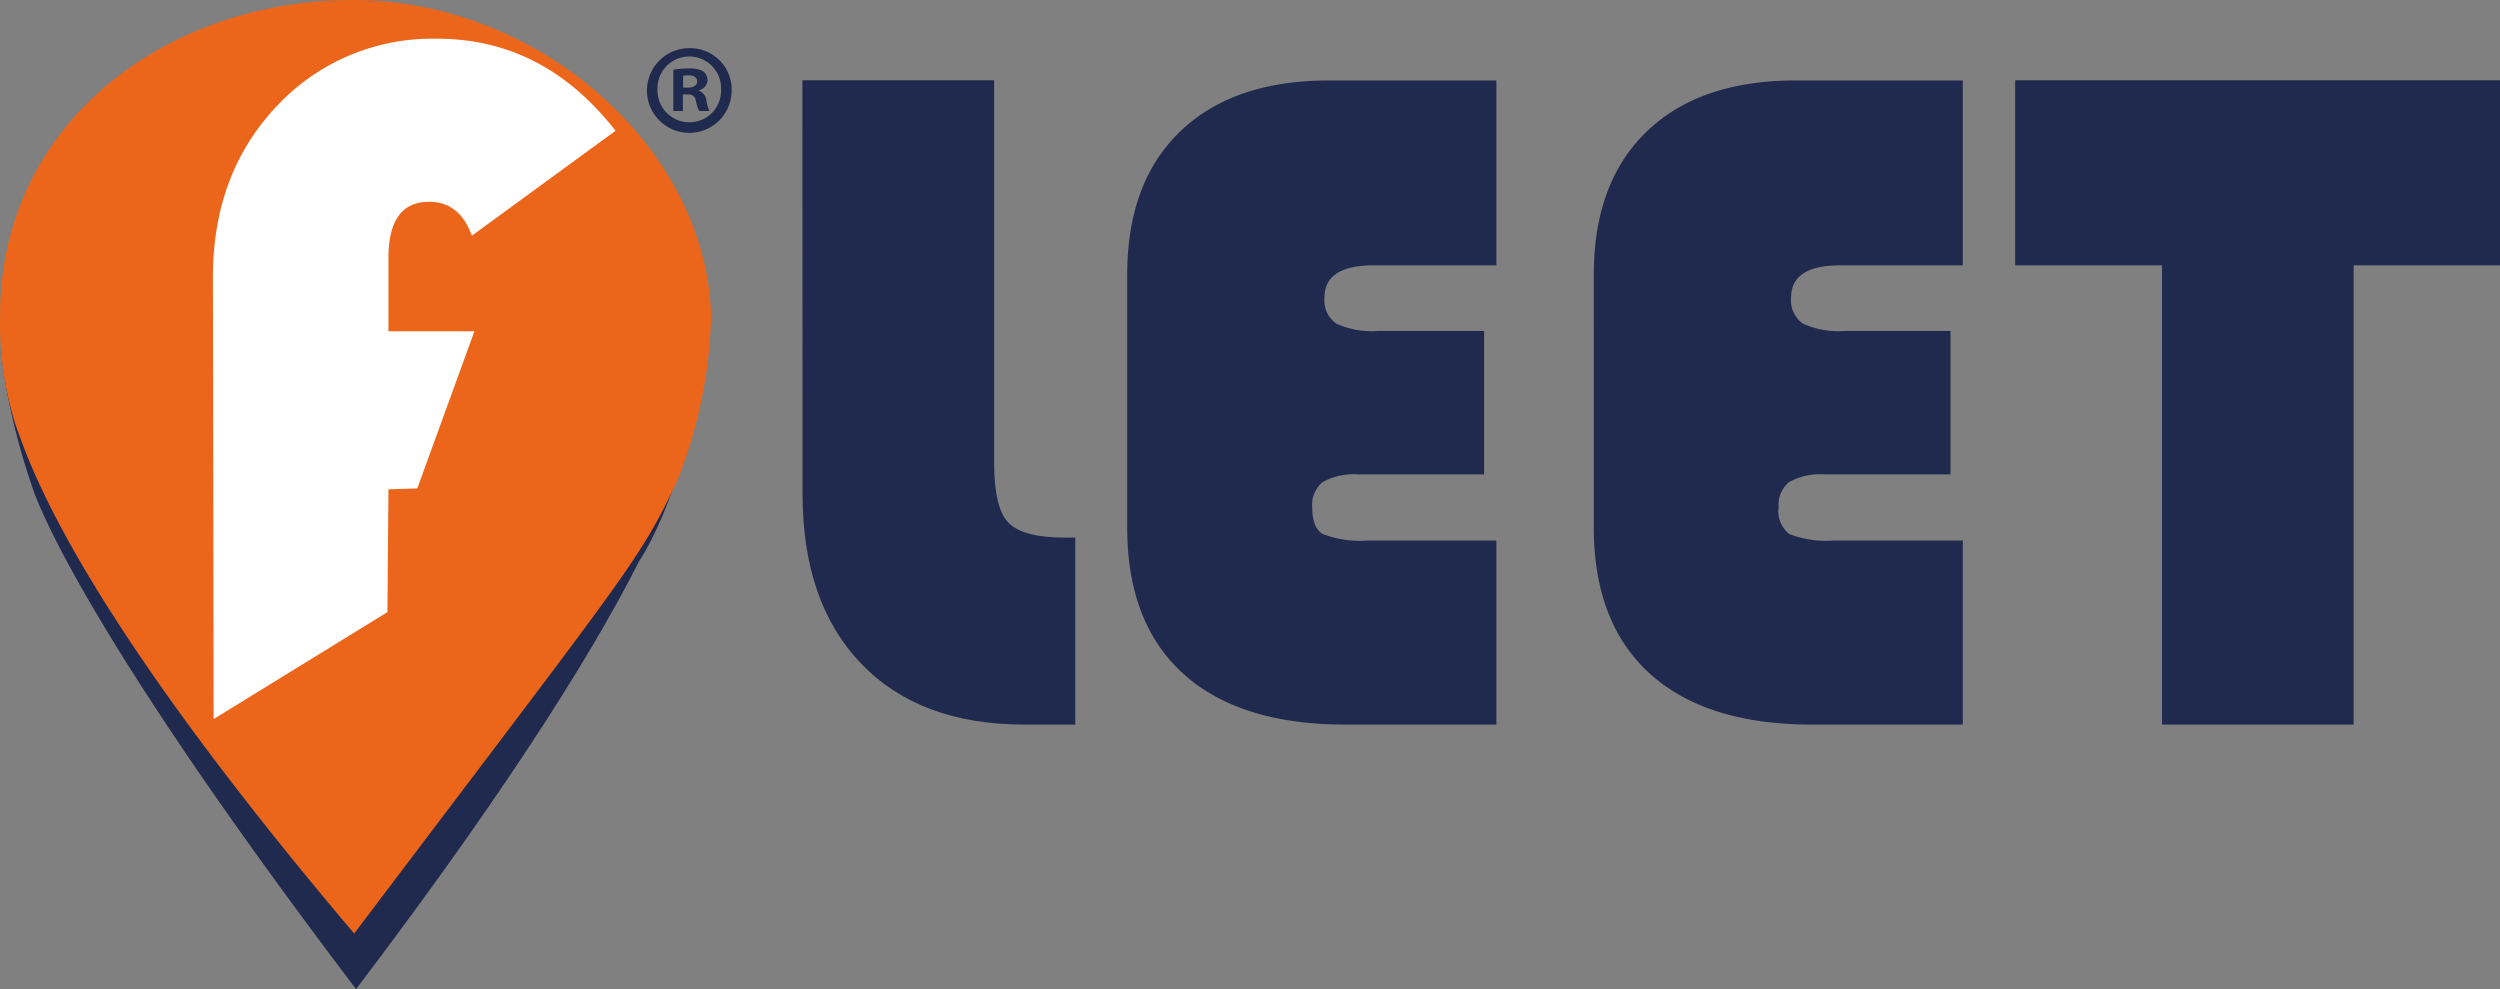
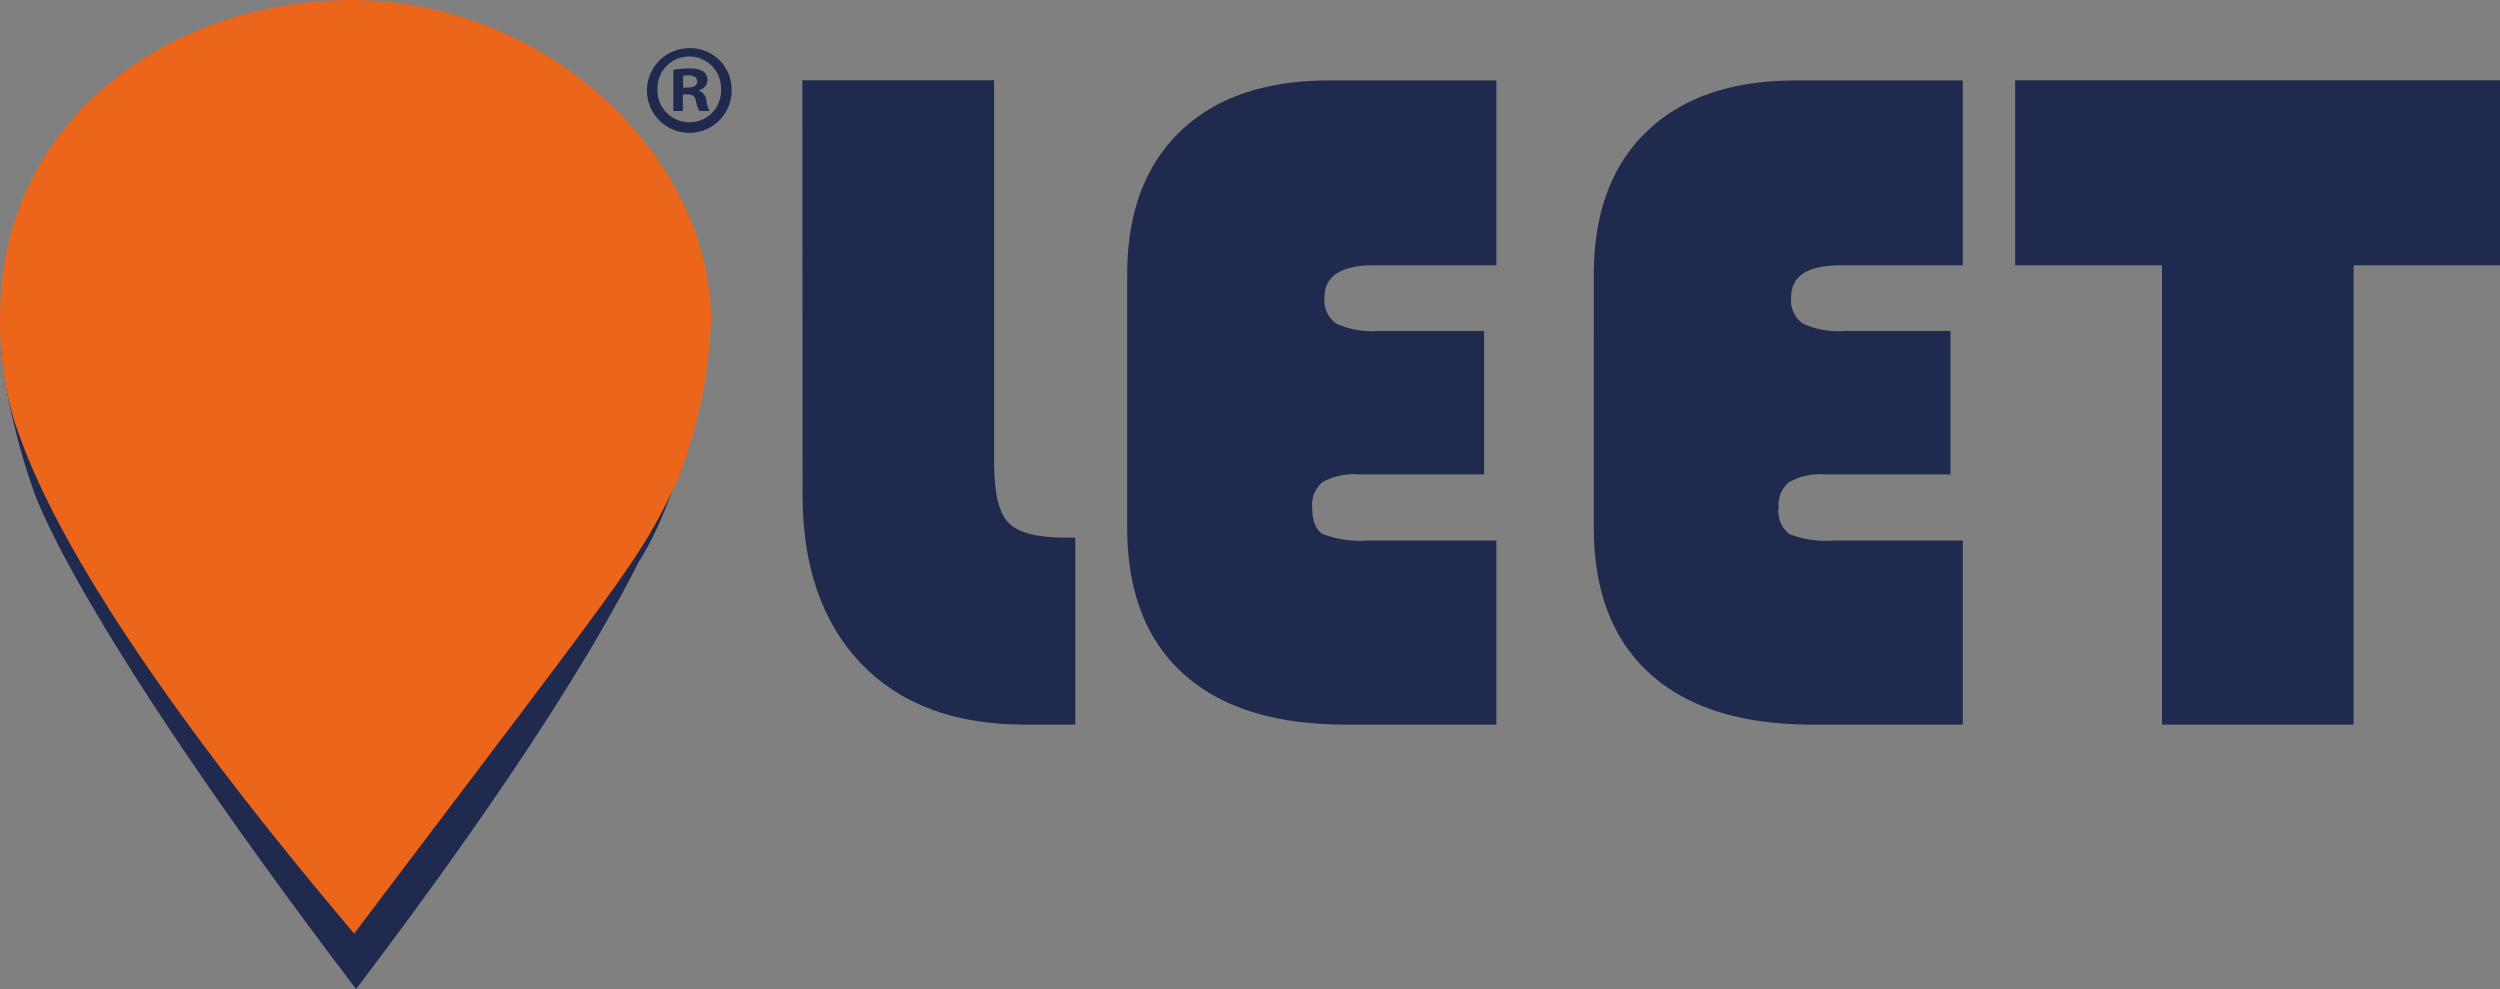
<svg xmlns="http://www.w3.org/2000/svg" id="Raggruppa_9182" data-name="Raggruppa 9182" width="215.787" height="85.375" viewBox="0 0 215.787 85.375">
  <rect x="0" y="0" width="215.787" height="85.375" fill="#808080" stroke="none" />
  <defs>
    <clipPath id="clip-path">
      <rect id="Rettangolo_1997" data-name="Rettangolo 1997" width="215.787" height="85.375" fill="none" />
    </clipPath>
  </defs>
  <g id="Raggruppa_9181" data-name="Raggruppa 9181" clip-path="url(#clip-path)">
    <path id="Tracciato_2938" data-name="Tracciato 2938" d="M61.094,34.666C63.221,18.752,46.732,8.58,30.774,8.58S.736,16.835.18,33.314c-.1,3.078,1.234,8.981,2.727,13.206,0,0,3.049,10.489,27.915,43.249C45.063,71.011,51.942,59.4,55.215,52.9c2.956-4.561,5.142-12.748,5.854-18.231" transform="translate(-0.089 -4.394)" fill="#1f2a4e" />
    <path id="Tracciato_2939" data-name="Tracciato 2939" d="M61.375,27.193C60.936,12.762,46.54,0,30.46,0S.013,10.611.008,27.193A29.517,29.517,0,0,0,1.3,36.541c1.371,3.9,5.366,15.811,29.271,44.039C54.633,48.742,55.131,48.5,58.453,41.507A41.221,41.221,0,0,0,61.38,27.193" transform="translate(0)" fill="#eb661b" />
-     <path id="Tracciato_2940" data-name="Tracciato 2940" d="M60.239,32.1,55.307,45.664l-2.488.078-.088,10.6-15,9.23-.063-38.141q0-8.913,5.479-14.728A18.366,18.366,0,0,1,57.019,6.85q9.211,0,15.4,7.947l-12.4,9.055q-1.049-2.927-3.693-2.927-3.507,0-3.508,4.849V32.1Z" transform="translate(-19.29 -3.508)" fill="#fff" />
    <path id="Tracciato_2941" data-name="Tracciato 2941" d="M141.966,14.2h16.548V47.247q0,3.864,1.239,5.147t4.908,1.283h.859V69.816h-4.391q-9.045,0-14.1-5.274t-5.049-14.636Z" transform="translate(-72.707 -7.272)" fill="#1f2a4e" />
    <path id="Tracciato_2942" data-name="Tracciato 2942" d="M230.239,35.852V48.238h-10.8a5.6,5.6,0,0,0-3.122.654,2.508,2.508,0,0,0-.912,2.2c0,1.171.307,1.951.932,2.3a8.957,8.957,0,0,0,3.835.551H231.3v15.89h-13q-9.167,0-14.021-4.391t-4.844-12.65V31q0-7.976,4.586-12.377t12.889-4.391H231.3V30.188H220.746q-4.279,0-4.283,2.766a2.452,2.452,0,0,0,1.024,2.269,7.368,7.368,0,0,0,3.63.629Z" transform="translate(-102.14 -7.288)" fill="#1f2a4e" />
    <path id="Tracciato_2943" data-name="Tracciato 2943" d="M312.775,35.852V48.238h-10.8a5.576,5.576,0,0,0-3.122.654,2.52,2.52,0,0,0-.912,2.2,2.452,2.452,0,0,0,.937,2.3,8.772,8.772,0,0,0,3.83.551h11.128v15.89H300.856q-9.167,0-14.021-4.391t-4.849-12.65V31q0-7.976,4.586-12.377t12.894-4.391h14.367V30.188H303.3q-4.283,0-4.283,2.766a2.457,2.457,0,0,0,1.02,2.269,7.35,7.35,0,0,0,3.63.629Z" transform="translate(-144.417 -7.288)" fill="#1f2a4e" />
    <path id="Tracciato_2944" data-name="Tracciato 2944" d="M385.749,30.172V69.816H369.206V30.172h-12.67V14.2h41.848V30.172Z" transform="translate(-182.597 -7.272)" fill="#1f2a4e" />
    <path id="Tracciato_2945" data-name="Tracciato 2945" d="M121.773,12.078a3.655,3.655,0,1,1-3.644-3.557,3.574,3.574,0,0,1,3.644,3.557m-6.4,0a2.755,2.755,0,0,0,2.775,2.841,2.724,2.724,0,0,0,2.711-2.82,2.745,2.745,0,1,0-5.486-.021m2.19,1.865h-.824V10.386a7.211,7.211,0,0,1,1.366-.109,2.22,2.22,0,0,1,1.237.261.986.986,0,0,1,.346.781.91.91,0,0,1-.737.824v.043a1.051,1.051,0,0,1,.65.868,2.71,2.71,0,0,0,.26.889h-.889a3.029,3.029,0,0,1-.282-.868c-.065-.39-.282-.564-.737-.564h-.391Zm.021-2.017h.391c.455,0,.824-.152.824-.52,0-.325-.239-.542-.758-.542a1.964,1.964,0,0,0-.456.043Z" transform="translate(-58.622 -4.364)" fill="#1f2a4e" />
  </g>
</svg>